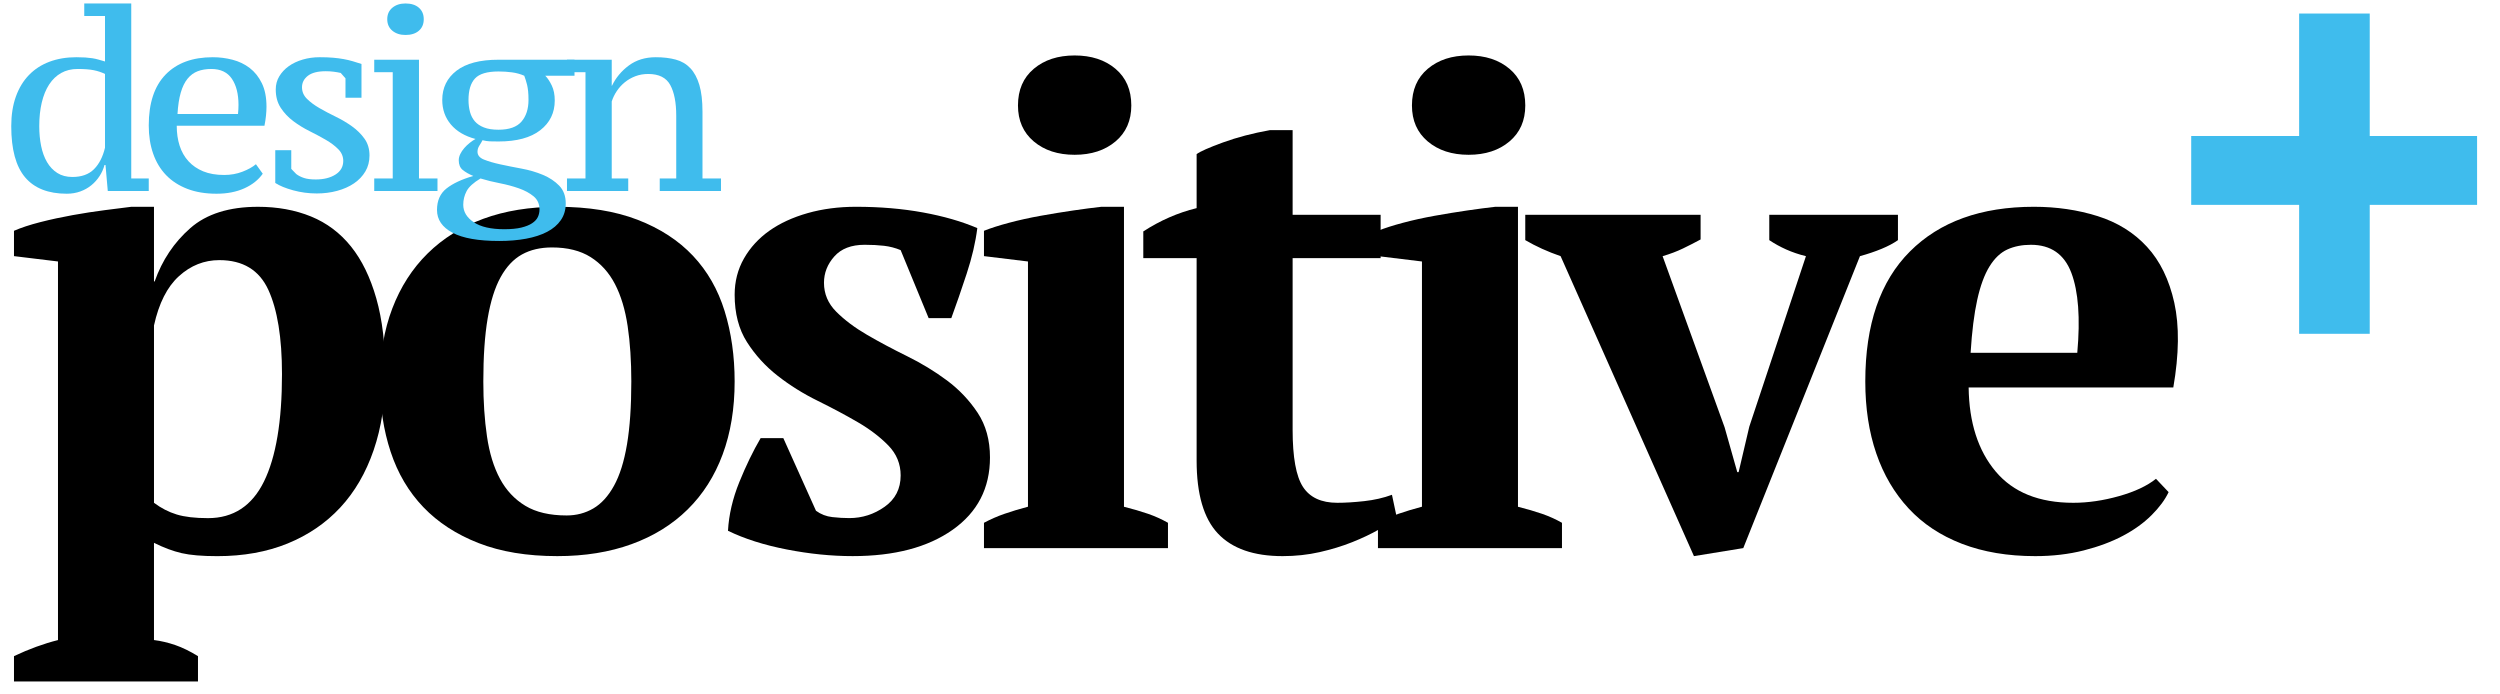
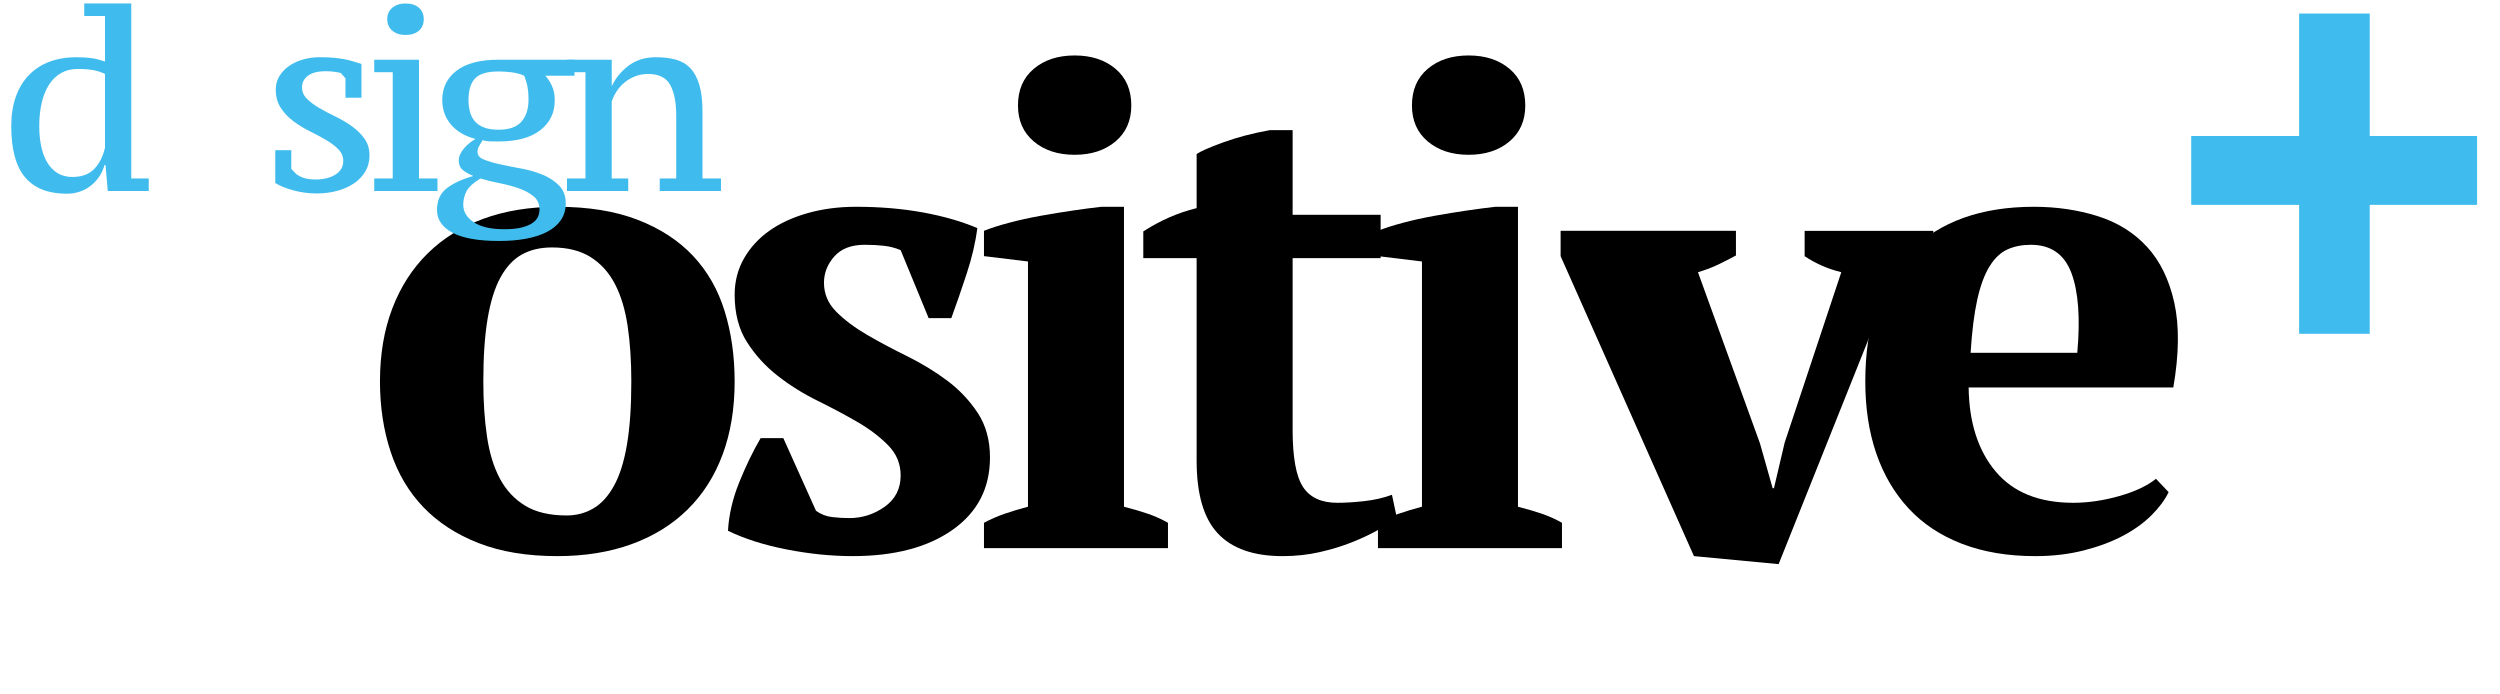
<svg xmlns="http://www.w3.org/2000/svg" version="1.1" x="0px" y="0px" width="180px" height="50px" viewBox="-0.81 -0.25 180 50" overflow="visible" enable-background="new -0.81 -0.25 180 50" xml:space="preserve">
  <defs>
</defs>
-   <path d="M13.445,48.814H0.197v-1.823c1.088-0.514,2.144-0.899,3.168-1.156V18.576l-3.168-0.385v-1.824  c0.512-0.223,1.144-0.432,1.896-0.624c0.751-0.192,1.528-0.36,2.328-0.504c0.8-0.144,1.576-0.264,2.328-0.36  c0.751-0.096,1.384-0.176,1.896-0.24h1.632v5.376h0.048c0.543-1.536,1.399-2.815,2.568-3.84c1.167-1.024,2.792-1.536,4.872-1.536  c1.408,0,2.68,0.233,3.816,0.696c1.135,0.464,2.095,1.184,2.88,2.16c0.784,0.977,1.392,2.225,1.824,3.744  c0.432,1.521,0.648,3.336,0.648,5.448c0,2.017-0.281,3.84-0.84,5.473c-0.56,1.632-1.36,3.008-2.4,4.128  c-1.04,1.12-2.304,1.984-3.792,2.592c-1.488,0.607-3.176,0.912-5.064,0.912c-1.088,0-1.944-0.072-2.568-0.216  c-0.624-0.145-1.289-0.392-1.992-0.744v7.001c0.512,0.064,1.024,0.186,1.536,0.362c0.512,0.177,1.056,0.442,1.632,0.797V48.814z   M14.981,18.479c-1.088,0-2.057,0.384-2.904,1.152c-0.849,0.768-1.448,1.952-1.8,3.552v12.769c0.512,0.384,1.056,0.664,1.632,0.84  c0.576,0.176,1.327,0.264,2.256,0.264c1.824,0,3.168-0.88,4.032-2.64c0.864-1.76,1.296-4.336,1.296-7.729  c0-2.623-0.329-4.647-0.984-6.072C17.853,19.191,16.677,18.479,14.981,18.479z" />
  <path d="M26.548,27.215c0-1.952,0.296-3.704,0.888-5.256c0.592-1.552,1.44-2.872,2.544-3.96s2.44-1.92,4.008-2.496  c1.567-0.576,3.343-0.864,5.328-0.864c2.24,0,4.168,0.312,5.784,0.936c1.615,0.624,2.944,1.488,3.984,2.592  c1.04,1.104,1.8,2.432,2.28,3.984c0.48,1.552,0.72,3.24,0.72,5.064c0,1.952-0.288,3.704-0.864,5.256  c-0.576,1.553-1.416,2.873-2.52,3.96c-1.104,1.089-2.448,1.92-4.032,2.496s-3.368,0.864-5.352,0.864  c-2.176,0-4.064-0.312-5.664-0.937s-2.928-1.487-3.984-2.592c-1.056-1.104-1.84-2.432-2.352-3.983  C26.804,30.728,26.548,29.039,26.548,27.215z M33.989,27.215c0,1.44,0.087,2.76,0.264,3.96c0.176,1.2,0.488,2.216,0.936,3.048  c0.448,0.833,1.056,1.48,1.824,1.944s1.759,0.696,2.976,0.696c0.703,0,1.344-0.168,1.92-0.505c0.576-0.336,1.072-0.879,1.488-1.632  c0.416-0.751,0.728-1.743,0.936-2.976c0.208-1.231,0.312-2.743,0.312-4.536c0-1.472-0.088-2.8-0.264-3.984  c-0.176-1.184-0.48-2.191-0.912-3.024c-0.432-0.832-1.017-1.48-1.752-1.944c-0.736-0.463-1.664-0.696-2.784-0.696  c-0.833,0-1.553,0.168-2.16,0.504c-0.608,0.336-1.121,0.88-1.536,1.632c-0.416,0.752-0.728,1.745-0.936,2.976  C34.092,23.911,33.989,25.423,33.989,27.215z" />
  <path d="M64.037,33.982c0-0.831-0.296-1.552-0.888-2.159c-0.593-0.607-1.328-1.168-2.208-1.681c-0.88-0.512-1.84-1.023-2.88-1.536  c-1.041-0.511-2-1.111-2.88-1.8c-0.88-0.688-1.616-1.495-2.208-2.424c-0.592-0.928-0.888-2.064-0.888-3.408  c0-0.96,0.224-1.831,0.672-2.616c0.448-0.784,1.056-1.448,1.824-1.992c0.768-0.543,1.688-0.967,2.76-1.272  c1.072-0.304,2.232-0.456,3.48-0.456c1.728,0,3.336,0.137,4.824,0.408c1.488,0.272,2.792,0.648,3.912,1.128  c-0.128,1.024-0.384,2.12-0.768,3.288c-0.384,1.168-0.752,2.232-1.104,3.192h-1.632l-2.016-4.896c-0.384-0.16-0.785-0.264-1.2-0.312  c-0.417-0.048-0.88-0.072-1.392-0.072c-0.96,0-1.688,0.28-2.184,0.84c-0.497,0.56-0.744,1.192-0.744,1.896  c0,0.8,0.295,1.496,0.888,2.088c0.592,0.593,1.328,1.145,2.208,1.656c0.88,0.512,1.84,1.024,2.88,1.536  c1.04,0.513,2,1.097,2.88,1.752c0.879,0.656,1.615,1.433,2.208,2.328c0.592,0.896,0.888,1.968,0.888,3.216  c0,2.208-0.896,3.944-2.688,5.208c-1.792,1.265-4.192,1.896-7.2,1.896c-1.536,0-3.12-0.161-4.752-0.48  c-1.632-0.319-3.041-0.768-4.224-1.344c0.063-1.152,0.336-2.319,0.816-3.504c0.48-1.184,0.992-2.239,1.536-3.168h1.632l2.352,5.231  c0.352,0.257,0.744,0.408,1.176,0.456c0.432,0.049,0.84,0.072,1.224,0.072c0.928,0,1.776-0.271,2.544-0.815  S64.037,34.942,64.037,33.982z" />
  <path d="M83.284,39.215H70.036v-1.824c0.48-0.257,0.976-0.474,1.488-0.65c0.511-0.178,1.072-0.346,1.68-0.508V18.577l-3.168-0.386  v-1.824c0.48-0.192,1.08-0.384,1.8-0.576c0.72-0.192,1.479-0.36,2.28-0.504c0.8-0.144,1.584-0.271,2.352-0.384  c0.768-0.112,1.44-0.2,2.016-0.264h1.632v21.598c0.64,0.161,1.216,0.329,1.728,0.505c0.512,0.177,0.992,0.394,1.44,0.649V39.215z   M72.484,7.343c0-1.12,0.379-2,1.139-2.64c0.759-0.64,1.739-0.96,2.941-0.96c1.201,0,2.183,0.32,2.941,0.96  c0.759,0.641,1.139,1.521,1.139,2.64c0,1.088-0.38,1.952-1.139,2.592s-1.74,0.96-2.941,0.96c-1.202,0-2.183-0.32-2.941-0.96  C72.864,9.295,72.484,8.431,72.484,7.343z" />
  <path d="M81.507,16.412c1.216-0.789,2.496-1.348,3.84-1.677v-3.888c0.256-0.192,0.888-0.472,1.896-0.84  c1.008-0.368,2.136-0.664,3.384-0.888h1.632v6.096h6.336v3.12h-6.336v12.364c0,1.975,0.248,3.343,0.744,4.106  s1.32,1.146,2.472,1.146c0.576,0,1.225-0.04,1.944-0.12s1.384-0.232,1.992-0.456l0.336,1.584c-0.288,0.288-0.713,0.593-1.272,0.912  c-0.56,0.32-1.199,0.624-1.92,0.912c-0.72,0.288-1.504,0.527-2.352,0.72c-0.849,0.192-1.736,0.288-2.664,0.288  c-2.081,0-3.632-0.542-4.656-1.625c-1.024-1.083-1.536-2.835-1.536-5.257V18.335h-3.84V16.412z" />
  <path d="M111.651,39.215H98.403v-1.824c0.479-0.257,0.976-0.474,1.487-0.65c0.512-0.178,1.072-0.346,1.681-0.508V18.577  l-3.168-0.386v-1.824c0.479-0.192,1.08-0.384,1.8-0.576c0.72-0.192,1.479-0.36,2.28-0.504c0.799-0.144,1.584-0.271,2.352-0.384  c0.769-0.112,1.44-0.2,2.016-0.264h1.633v21.598c0.64,0.161,1.216,0.329,1.728,0.505c0.512,0.177,0.991,0.394,1.44,0.649V39.215z   M100.85,7.343c0-1.12,0.38-2,1.139-2.64c0.76-0.64,1.739-0.96,2.941-0.96s2.183,0.32,2.941,0.96c0.76,0.641,1.139,1.521,1.139,2.64  c0,1.088-0.379,1.952-1.139,2.592c-0.759,0.64-1.739,0.96-2.941,0.96s-2.182-0.32-2.941-0.96  C101.23,9.295,100.85,8.431,100.85,7.343z" />
-   <path d="M121.154,39.791l-9.6-21.598c-0.929-0.32-1.776-0.705-2.545-1.154v-1.824h12.624v1.776c-0.416,0.225-0.84,0.442-1.271,0.65  s-0.92,0.393-1.464,0.554l4.464,12.323l0.912,3.226h0.096l0.769-3.274l4.079-12.275c-0.512-0.127-0.983-0.288-1.416-0.481  c-0.432-0.192-0.84-0.417-1.224-0.674v-1.824h9.264v1.824c-0.319,0.225-0.712,0.433-1.176,0.625s-0.983,0.369-1.56,0.528l-8.4,21.02  L121.154,39.791z" />
+   <path d="M121.154,39.791l-9.6-21.598v-1.824h12.624v1.776c-0.416,0.225-0.84,0.442-1.271,0.65  s-0.92,0.393-1.464,0.554l4.464,12.323l0.912,3.226h0.096l0.769-3.274l4.079-12.275c-0.512-0.127-0.983-0.288-1.416-0.481  c-0.432-0.192-0.84-0.417-1.224-0.674v-1.824h9.264v1.824c-0.319,0.225-0.712,0.433-1.176,0.625s-0.983,0.369-1.56,0.528l-8.4,21.02  L121.154,39.791z" />
  <path d="M155.33,35.183c-0.257,0.545-0.665,1.097-1.225,1.656c-0.56,0.561-1.247,1.056-2.063,1.488  c-0.816,0.432-1.761,0.784-2.832,1.056c-1.072,0.271-2.232,0.408-3.48,0.408c-1.984,0-3.743-0.297-5.279-0.888  c-1.536-0.592-2.816-1.44-3.84-2.545c-1.024-1.104-1.801-2.424-2.328-3.96c-0.528-1.535-0.792-3.264-0.792-5.184  c0-4.096,1.071-7.216,3.216-9.36c2.144-2.144,5.119-3.216,8.928-3.216c1.632,0,3.16,0.225,4.584,0.672  c1.424,0.448,2.608,1.184,3.552,2.208c0.944,1.024,1.601,2.368,1.969,4.032c0.367,1.665,0.343,3.696-0.072,6.096h-14.736  c0.032,2.528,0.68,4.545,1.944,6.049c1.264,1.504,3.127,2.256,5.592,2.256c1.056,0,2.152-0.16,3.288-0.48  c1.136-0.319,2.023-0.735,2.664-1.248L155.33,35.183z M145.415,17.375c-0.636,0-1.201,0.112-1.693,0.336  c-0.494,0.224-0.923,0.632-1.289,1.224c-0.365,0.592-0.659,1.392-0.882,2.4c-0.223,1.008-0.382,2.28-0.477,3.816h7.68  c0.224-2.496,0.081-4.416-0.428-5.76C147.815,18.047,146.845,17.375,145.415,17.375z" />
  <path fill="#3FBCED" d="M169.811,14.5v9.284h-5.083V14.5h-7.771V9.543h7.771V0.722h5.083v8.822h7.729V14.5H169.811z" />
  <path fill="#3FBCED" d="M6.714,11.628c-0.072,0.276-0.189,0.54-0.351,0.792c-0.162,0.252-0.36,0.474-0.594,0.666  c-0.234,0.192-0.501,0.342-0.801,0.45s-0.624,0.162-0.972,0.162c-1.332,0-2.331-0.393-2.997-1.179C0.333,11.733,0,10.506,0,8.838  c0-0.804,0.111-1.515,0.333-2.133C0.555,6.087,0.87,5.568,1.278,5.148c0.408-0.42,0.9-0.738,1.476-0.954  C3.33,3.978,3.972,3.87,4.68,3.87c0.252,0,0.468,0.006,0.648,0.018c0.18,0.012,0.348,0.03,0.504,0.054  c0.156,0.024,0.306,0.057,0.45,0.099c0.144,0.042,0.3,0.087,0.468,0.135V0.9H5.256V0H8.64v12.6H9.9v0.9H6.95l-0.164-1.872H6.714z   M4.401,12.492c0.663,0,1.181-0.186,1.554-0.558c0.373-0.372,0.638-0.888,0.795-1.548v-5.31c-0.241-0.12-0.509-0.21-0.804-0.27  c-0.295-0.06-0.684-0.09-1.166-0.09c-0.446,0-0.84,0.096-1.184,0.288C3.253,5.196,2.964,5.472,2.729,5.832S2.317,6.627,2.196,7.137  c-0.12,0.51-0.18,1.077-0.18,1.701c0,0.504,0.045,0.979,0.135,1.422c0.09,0.444,0.232,0.832,0.424,1.161  c0.193,0.33,0.44,0.591,0.741,0.783S3.979,12.492,4.401,12.492z" />
-   <path fill="#3FBCED" d="M18.108,12.258c-0.313,0.444-0.756,0.795-1.329,1.053c-0.572,0.258-1.238,0.387-1.998,0.387  c-0.795,0-1.498-0.117-2.106-0.351c-0.608-0.234-1.118-0.564-1.528-0.99c-0.41-0.426-0.72-0.942-0.931-1.548S9.9,9.528,9.9,8.784  c0-1.608,0.403-2.829,1.211-3.663s1.94-1.251,3.399-1.251c0.482,0,0.955,0.06,1.418,0.18c0.464,0.12,0.877,0.318,1.239,0.594  c0.361,0.276,0.653,0.642,0.876,1.098c0.223,0.456,0.334,1.02,0.334,1.692c0,0.204-0.012,0.42-0.036,0.648  c-0.024,0.228-0.061,0.468-0.109,0.72h-6.317c0,0.528,0.069,1.008,0.208,1.44c0.139,0.432,0.351,0.804,0.636,1.116  c0.284,0.312,0.638,0.555,1.062,0.729c0.424,0.174,0.926,0.261,1.507,0.261c0.472,0,0.911-0.078,1.316-0.234  c0.406-0.156,0.729-0.335,0.972-0.54L18.108,12.258z M14.41,4.716c-0.374,0-0.703,0.054-0.985,0.162  c-0.283,0.108-0.527,0.288-0.732,0.54c-0.205,0.252-0.368,0.585-0.488,0.999c-0.12,0.414-0.199,0.927-0.235,1.539h4.356  c0.012-0.108,0.021-0.219,0.027-0.333c0.006-0.114,0.009-0.219,0.009-0.315c0-0.792-0.16-1.422-0.479-1.89  C15.563,4.95,15.073,4.716,14.41,4.716z" />
  <path fill="#3FBCED" d="M23.904,11.337c0-0.321-0.12-0.603-0.36-0.846c-0.24-0.243-0.54-0.469-0.9-0.676  c-0.36-0.208-0.75-0.417-1.17-0.626s-0.81-0.45-1.17-0.72c-0.36-0.27-0.66-0.588-0.9-0.954c-0.24-0.366-0.36-0.807-0.36-1.323  c0-0.348,0.084-0.663,0.253-0.945c0.169-0.282,0.395-0.525,0.679-0.729s0.619-0.363,1.005-0.477  c0.386-0.114,0.796-0.171,1.231-0.171c0.362,0,0.682,0.012,0.959,0.036c0.277,0.024,0.531,0.057,0.76,0.099  c0.229,0.042,0.446,0.093,0.652,0.153c0.205,0.06,0.417,0.126,0.634,0.198v2.43h-1.152V5.391l-0.342-0.389  C23.568,4.966,23.4,4.937,23.22,4.914c-0.18-0.024-0.372-0.036-0.576-0.036c-0.576,0-1.005,0.11-1.287,0.329  c-0.282,0.219-0.423,0.495-0.423,0.827c0,0.32,0.12,0.599,0.36,0.835c0.24,0.238,0.54,0.46,0.9,0.667  c0.36,0.208,0.75,0.413,1.17,0.617c0.42,0.205,0.81,0.435,1.17,0.693c0.36,0.258,0.66,0.555,0.9,0.891  c0.24,0.336,0.36,0.738,0.36,1.206c0,0.432-0.1,0.816-0.299,1.152s-0.471,0.621-0.814,0.855c-0.344,0.234-0.748,0.414-1.212,0.54  s-0.956,0.189-1.475,0.189c-0.579,0-1.143-0.075-1.692-0.225c-0.549-0.15-0.98-0.327-1.293-0.531v-2.358h1.152v1.345l0.36,0.372  c0.156,0.118,0.342,0.212,0.558,0.283c0.216,0.071,0.498,0.106,0.846,0.106c0.576,0,1.05-0.118,1.422-0.355  C23.718,12.079,23.904,11.752,23.904,11.337z" />
  <path fill="#3FBCED" d="M30.689,13.5h-4.554v-0.9h1.332V4.95h-1.332v-0.9h3.222v8.55h1.332V13.5z M27.072,1.134  c0-0.348,0.123-0.624,0.369-0.828C27.687,0.102,28.001,0,28.386,0c0.408,0,0.729,0.102,0.963,0.306S29.7,0.786,29.7,1.134  c0,0.349-0.117,0.625-0.351,0.828c-0.234,0.204-0.555,0.306-0.963,0.306c-0.384,0-0.699-0.102-0.945-0.306  C27.195,1.758,27.072,1.482,27.072,1.134z" />
  <path fill="#3FBCED" d="M40.554,4.05v1.152h-2.106c0.168,0.168,0.324,0.402,0.468,0.702c0.144,0.3,0.216,0.66,0.216,1.08  c0,0.888-0.348,1.602-1.044,2.142c-0.696,0.54-1.698,0.81-3.006,0.81c-0.24,0-0.444-0.003-0.612-0.009  c-0.168-0.006-0.348-0.033-0.54-0.081c-0.06,0.12-0.135,0.249-0.225,0.387c-0.09,0.138-0.135,0.285-0.135,0.441  c0,0.252,0.156,0.441,0.468,0.567s0.702,0.24,1.17,0.342c0.468,0.102,0.978,0.204,1.53,0.306c0.552,0.102,1.064,0.252,1.539,0.45  c0.474,0.198,0.867,0.459,1.179,0.783c0.312,0.324,0.468,0.75,0.468,1.278c0,0.456-0.117,0.855-0.351,1.197  c-0.234,0.342-0.564,0.624-0.99,0.846s-0.933,0.387-1.521,0.495s-1.23,0.162-1.926,0.162c-1.5,0-2.622-0.198-3.366-0.594  s-1.116-0.942-1.116-1.638c0-0.672,0.228-1.188,0.684-1.548c0.456-0.36,1.098-0.66,1.926-0.9c-0.312-0.132-0.564-0.276-0.756-0.432  c-0.192-0.156-0.288-0.39-0.288-0.702c0-0.144,0.036-0.291,0.108-0.441s0.168-0.294,0.288-0.432c0.12-0.138,0.252-0.264,0.396-0.378  s0.282-0.207,0.414-0.279c-0.768-0.204-1.359-0.552-1.773-1.044c-0.414-0.492-0.621-1.08-0.621-1.764  c0-0.876,0.342-1.578,1.026-2.106c0.684-0.528,1.692-0.792,3.024-0.792H40.554z M38.034,14.832c0-0.396-0.141-0.711-0.423-0.945  c-0.282-0.234-0.636-0.426-1.062-0.576c-0.426-0.15-0.885-0.273-1.377-0.369c-0.492-0.096-0.954-0.209-1.386-0.342  c-0.504,0.3-0.837,0.603-0.999,0.909c-0.162,0.306-0.243,0.633-0.243,0.981c0,0.504,0.252,0.924,0.756,1.26  c0.504,0.336,1.236,0.504,2.196,0.504c0.492,0,0.9-0.039,1.224-0.117c0.324-0.079,0.585-0.183,0.783-0.315  c0.198-0.132,0.336-0.282,0.414-0.45C37.995,15.204,38.034,15.024,38.034,14.832z M32.922,6.948c0,0.312,0.036,0.6,0.108,0.864  c0.072,0.264,0.189,0.489,0.351,0.675c0.162,0.187,0.38,0.333,0.657,0.441c0.276,0.108,0.624,0.162,1.044,0.162  c0.768,0,1.32-0.195,1.656-0.585c0.335-0.39,0.504-0.909,0.504-1.557c0-0.252-0.009-0.462-0.027-0.63  C37.197,6.15,37.172,6,37.143,5.868c-0.03-0.132-0.063-0.249-0.099-0.351c-0.036-0.102-0.072-0.207-0.108-0.315  c-0.276-0.12-0.57-0.201-0.882-0.243c-0.312-0.042-0.636-0.063-0.972-0.063c-0.816,0-1.38,0.168-1.692,0.504  C33.078,5.736,32.922,6.252,32.922,6.948z" />
  <path fill="#3FBCED" d="M51.101,13.5h-4.41v-0.9h1.188V8.082c0-0.948-0.144-1.686-0.432-2.214s-0.816-0.792-1.584-0.792  c-0.336,0-0.645,0.054-0.927,0.162C44.654,5.346,44.402,5.49,44.18,5.67c-0.222,0.18-0.414,0.39-0.576,0.63  c-0.162,0.24-0.285,0.492-0.369,0.756V12.6h1.188v0.9h-4.41v-0.9h1.332V4.95h-1.332v-0.9h3.222v1.872h0.018  c0.276-0.576,0.681-1.062,1.215-1.458c0.534-0.396,1.179-0.594,1.935-0.594c0.54,0,1.02,0.057,1.44,0.171  c0.42,0.114,0.771,0.321,1.053,0.621c0.282,0.3,0.498,0.702,0.648,1.206c0.15,0.504,0.225,1.146,0.225,1.926V12.6h1.332V13.5z" />
</svg>